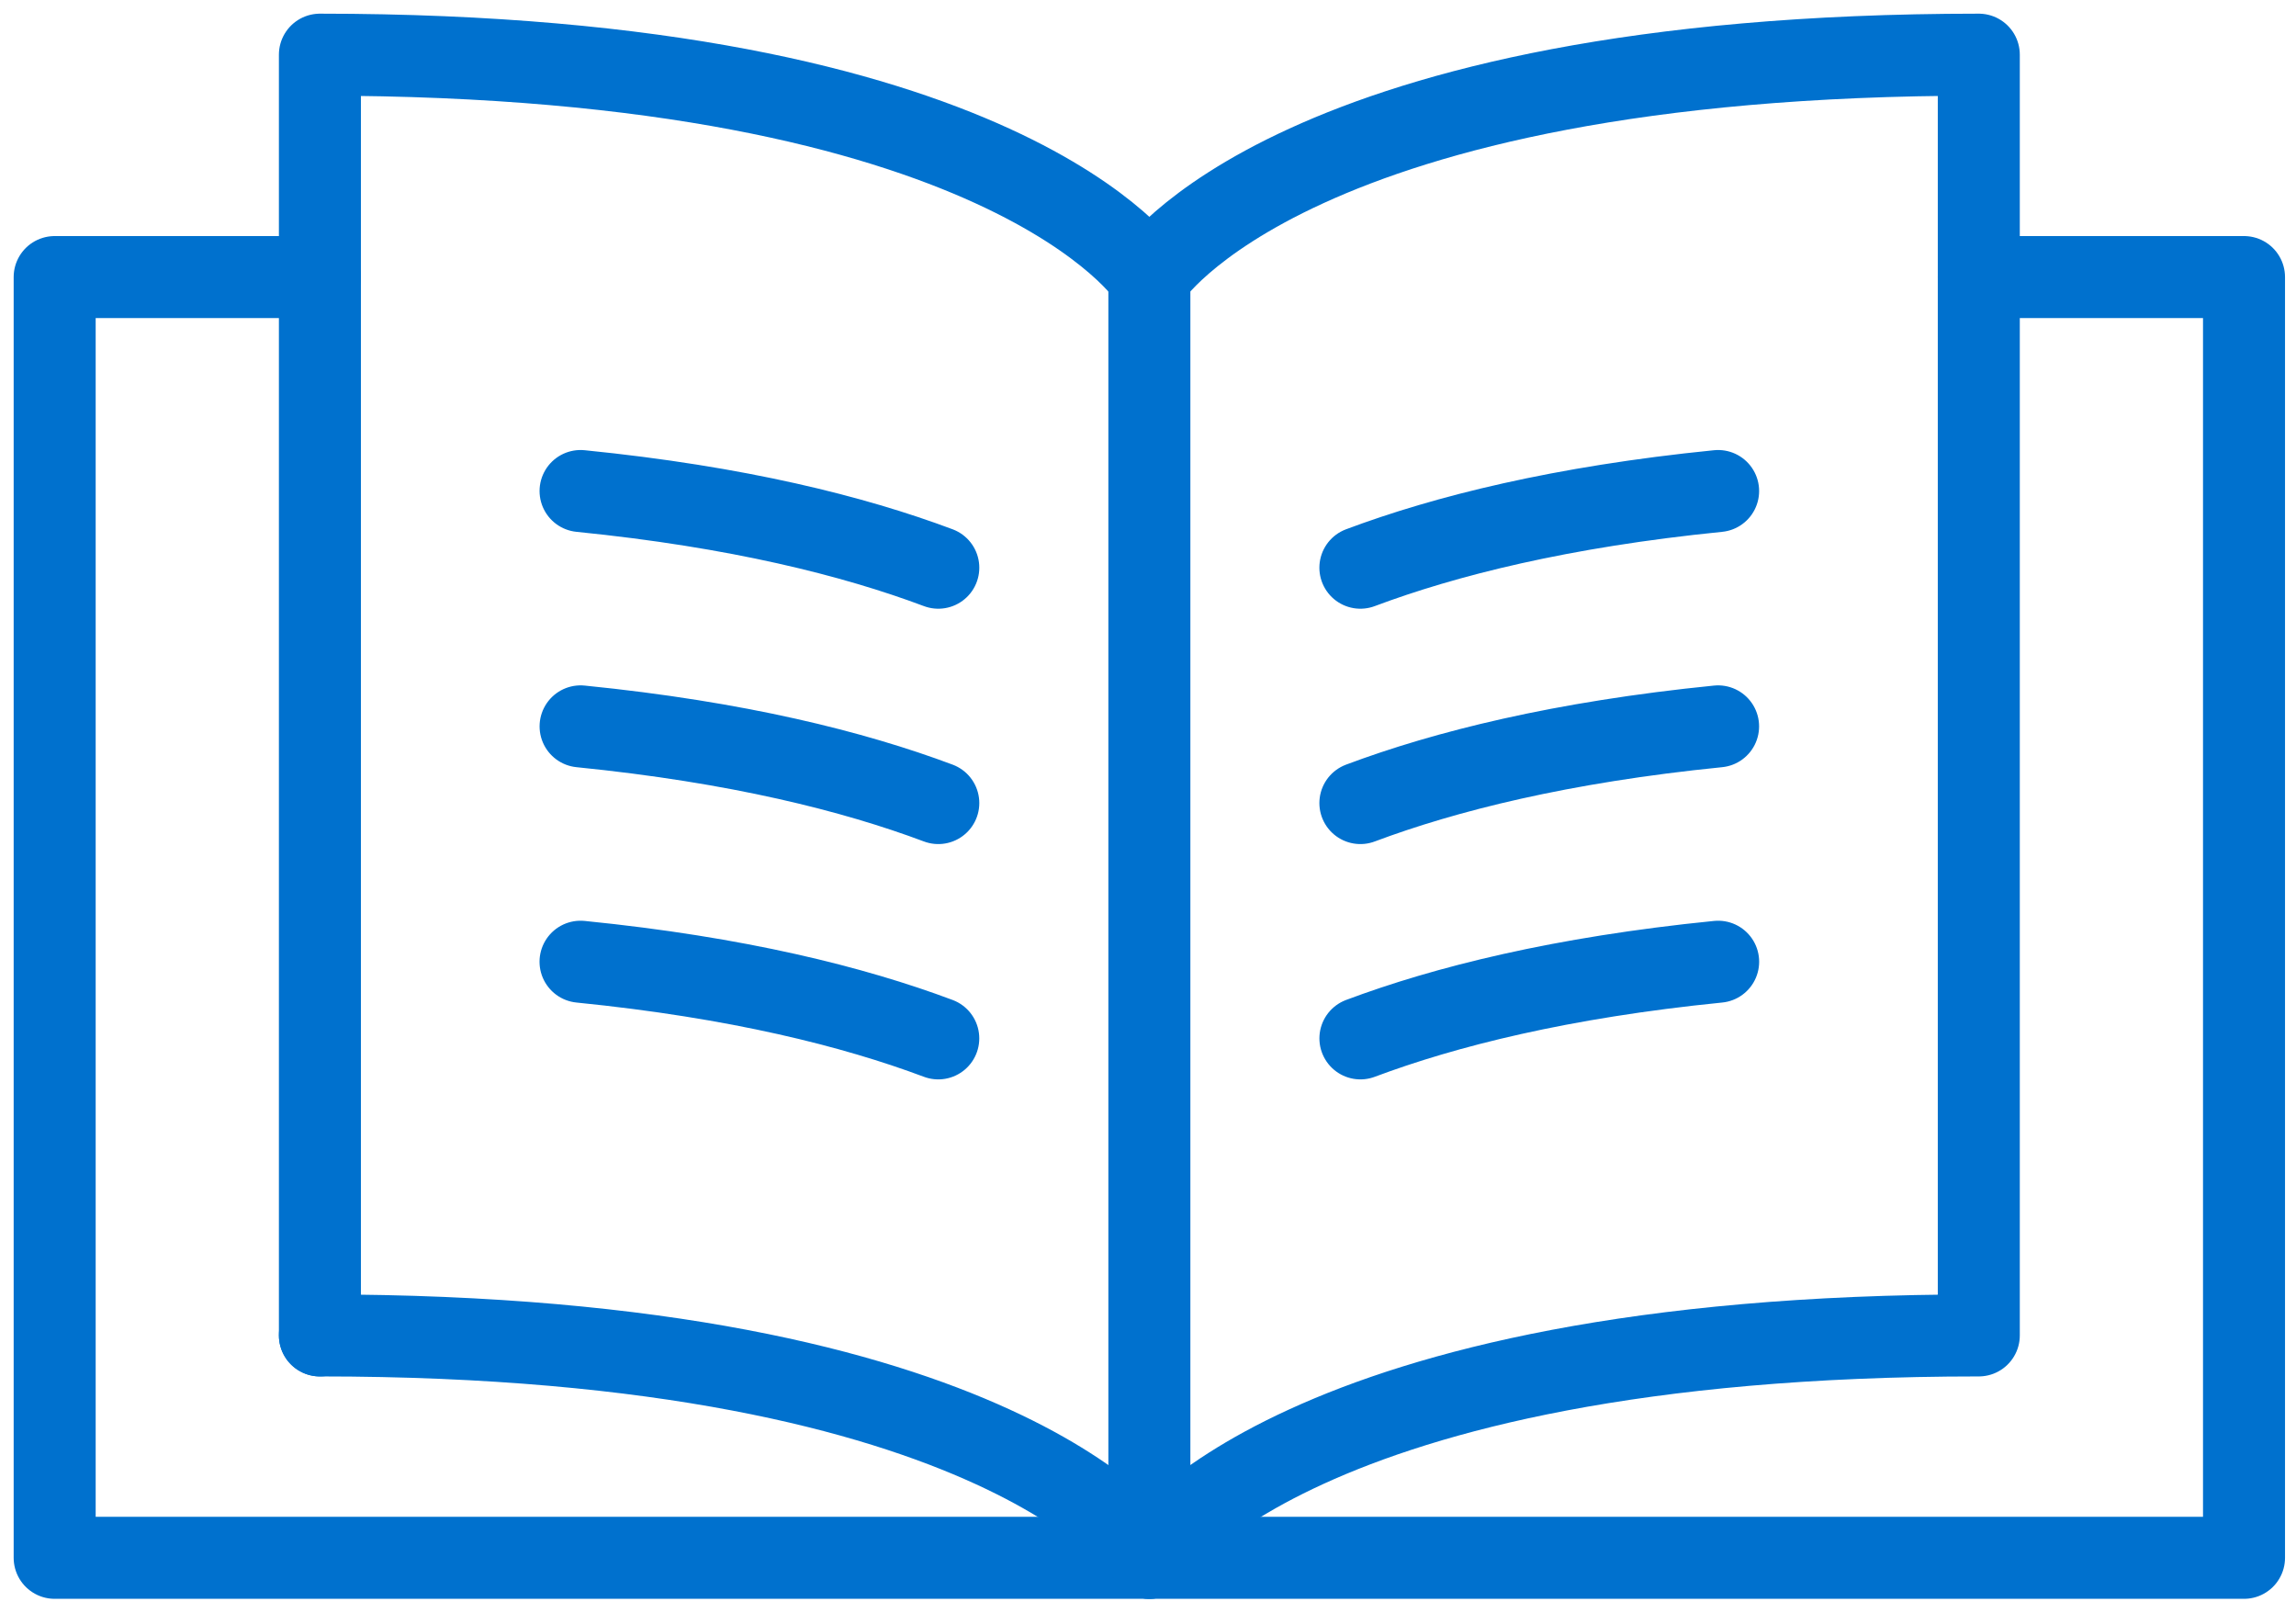
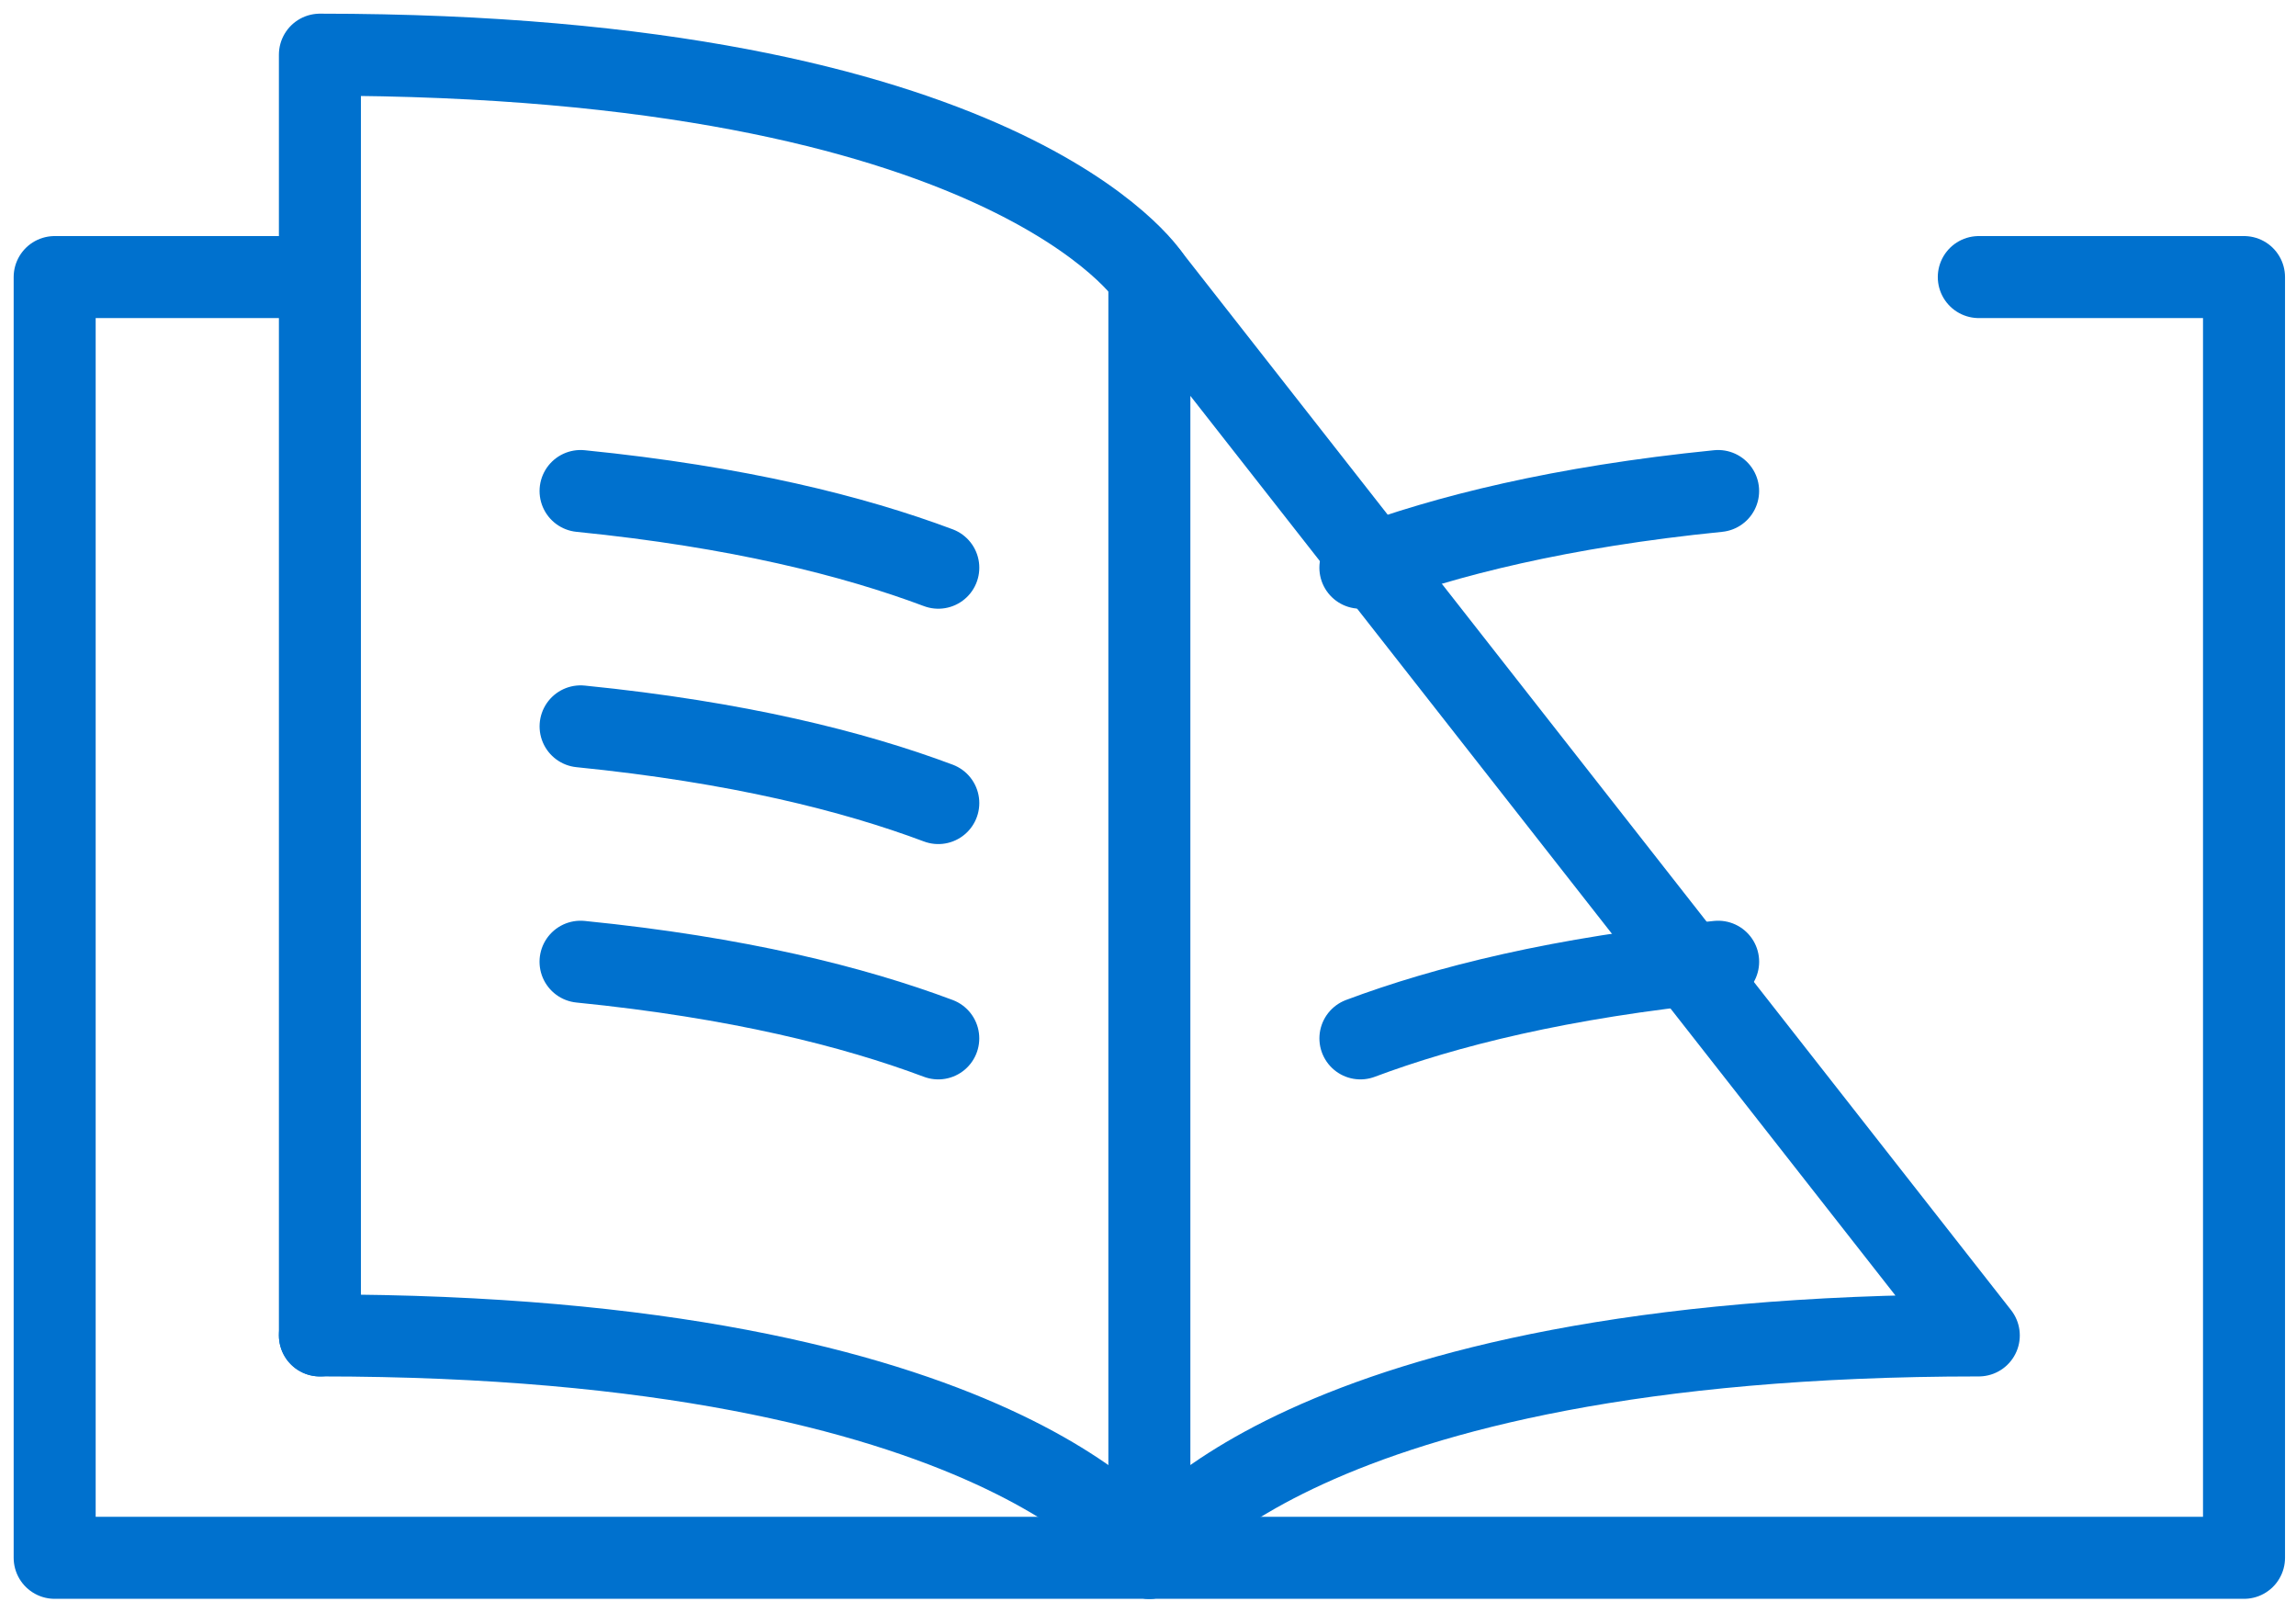
<svg xmlns="http://www.w3.org/2000/svg" width="84px" height="59px" viewBox="0 0 84 59" version="1.1">
  <title>Group 21</title>
  <g id="Designskisser" stroke="none" stroke-width="1" fill="none" fill-rule="evenodd" stroke-linecap="round" stroke-linejoin="round">
    <g id="Installation-och-service" transform="translate(-105, -2900)" stroke="#0071CE" stroke-width="3">
      <g id="Group-21" transform="translate(107, 2902)">
-         <path d="M70.395,46.848 C45.258,46.848 40.05,54.983 40.05,54.983 L40.05,8.135 C40.05,8.135 45.258,0 70.395,0 L70.395,46.848 Z" id="Stroke-1" />
+         <path d="M70.395,46.848 C45.258,46.848 40.05,54.983 40.05,54.983 L40.05,8.135 L70.395,46.848 Z" id="Stroke-1" />
        <polyline id="Stroke-3" points="9.704 8.135 0 8.135 0 54.983 80.098 54.983 80.098 8.135 70.395 8.135" />
        <path d="M47.77,18.766 C50.866,17.605 55.108,16.537 60.858,15.961" id="Stroke-5" />
-         <path d="M47.77,27.375 C50.866,26.214 55.108,25.146 60.857,24.57" id="Stroke-7" />
        <path d="M47.771,35.983 C50.867,34.822 55.109,33.754 60.859,33.179" id="Stroke-9" />
        <path d="M40.049,8.135 C40.049,8.135 34.841,0 9.704,0 L9.704,46.848" id="Stroke-11" />
        <path d="M9.704,46.848 C34.841,46.848 40.049,54.983 40.049,54.983" id="Stroke-13" />
        <path d="M32.328,18.766 C29.232,17.605 24.99,16.537 19.24,15.961" id="Stroke-15" />
        <path d="M32.328,27.375 C29.232,26.214 24.99,25.146 19.241,24.57" id="Stroke-17" />
        <path d="M32.327,35.983 C29.231,34.822 24.989,33.754 19.239,33.179" id="Stroke-19" />
      </g>
    </g>
  </g>
</svg>